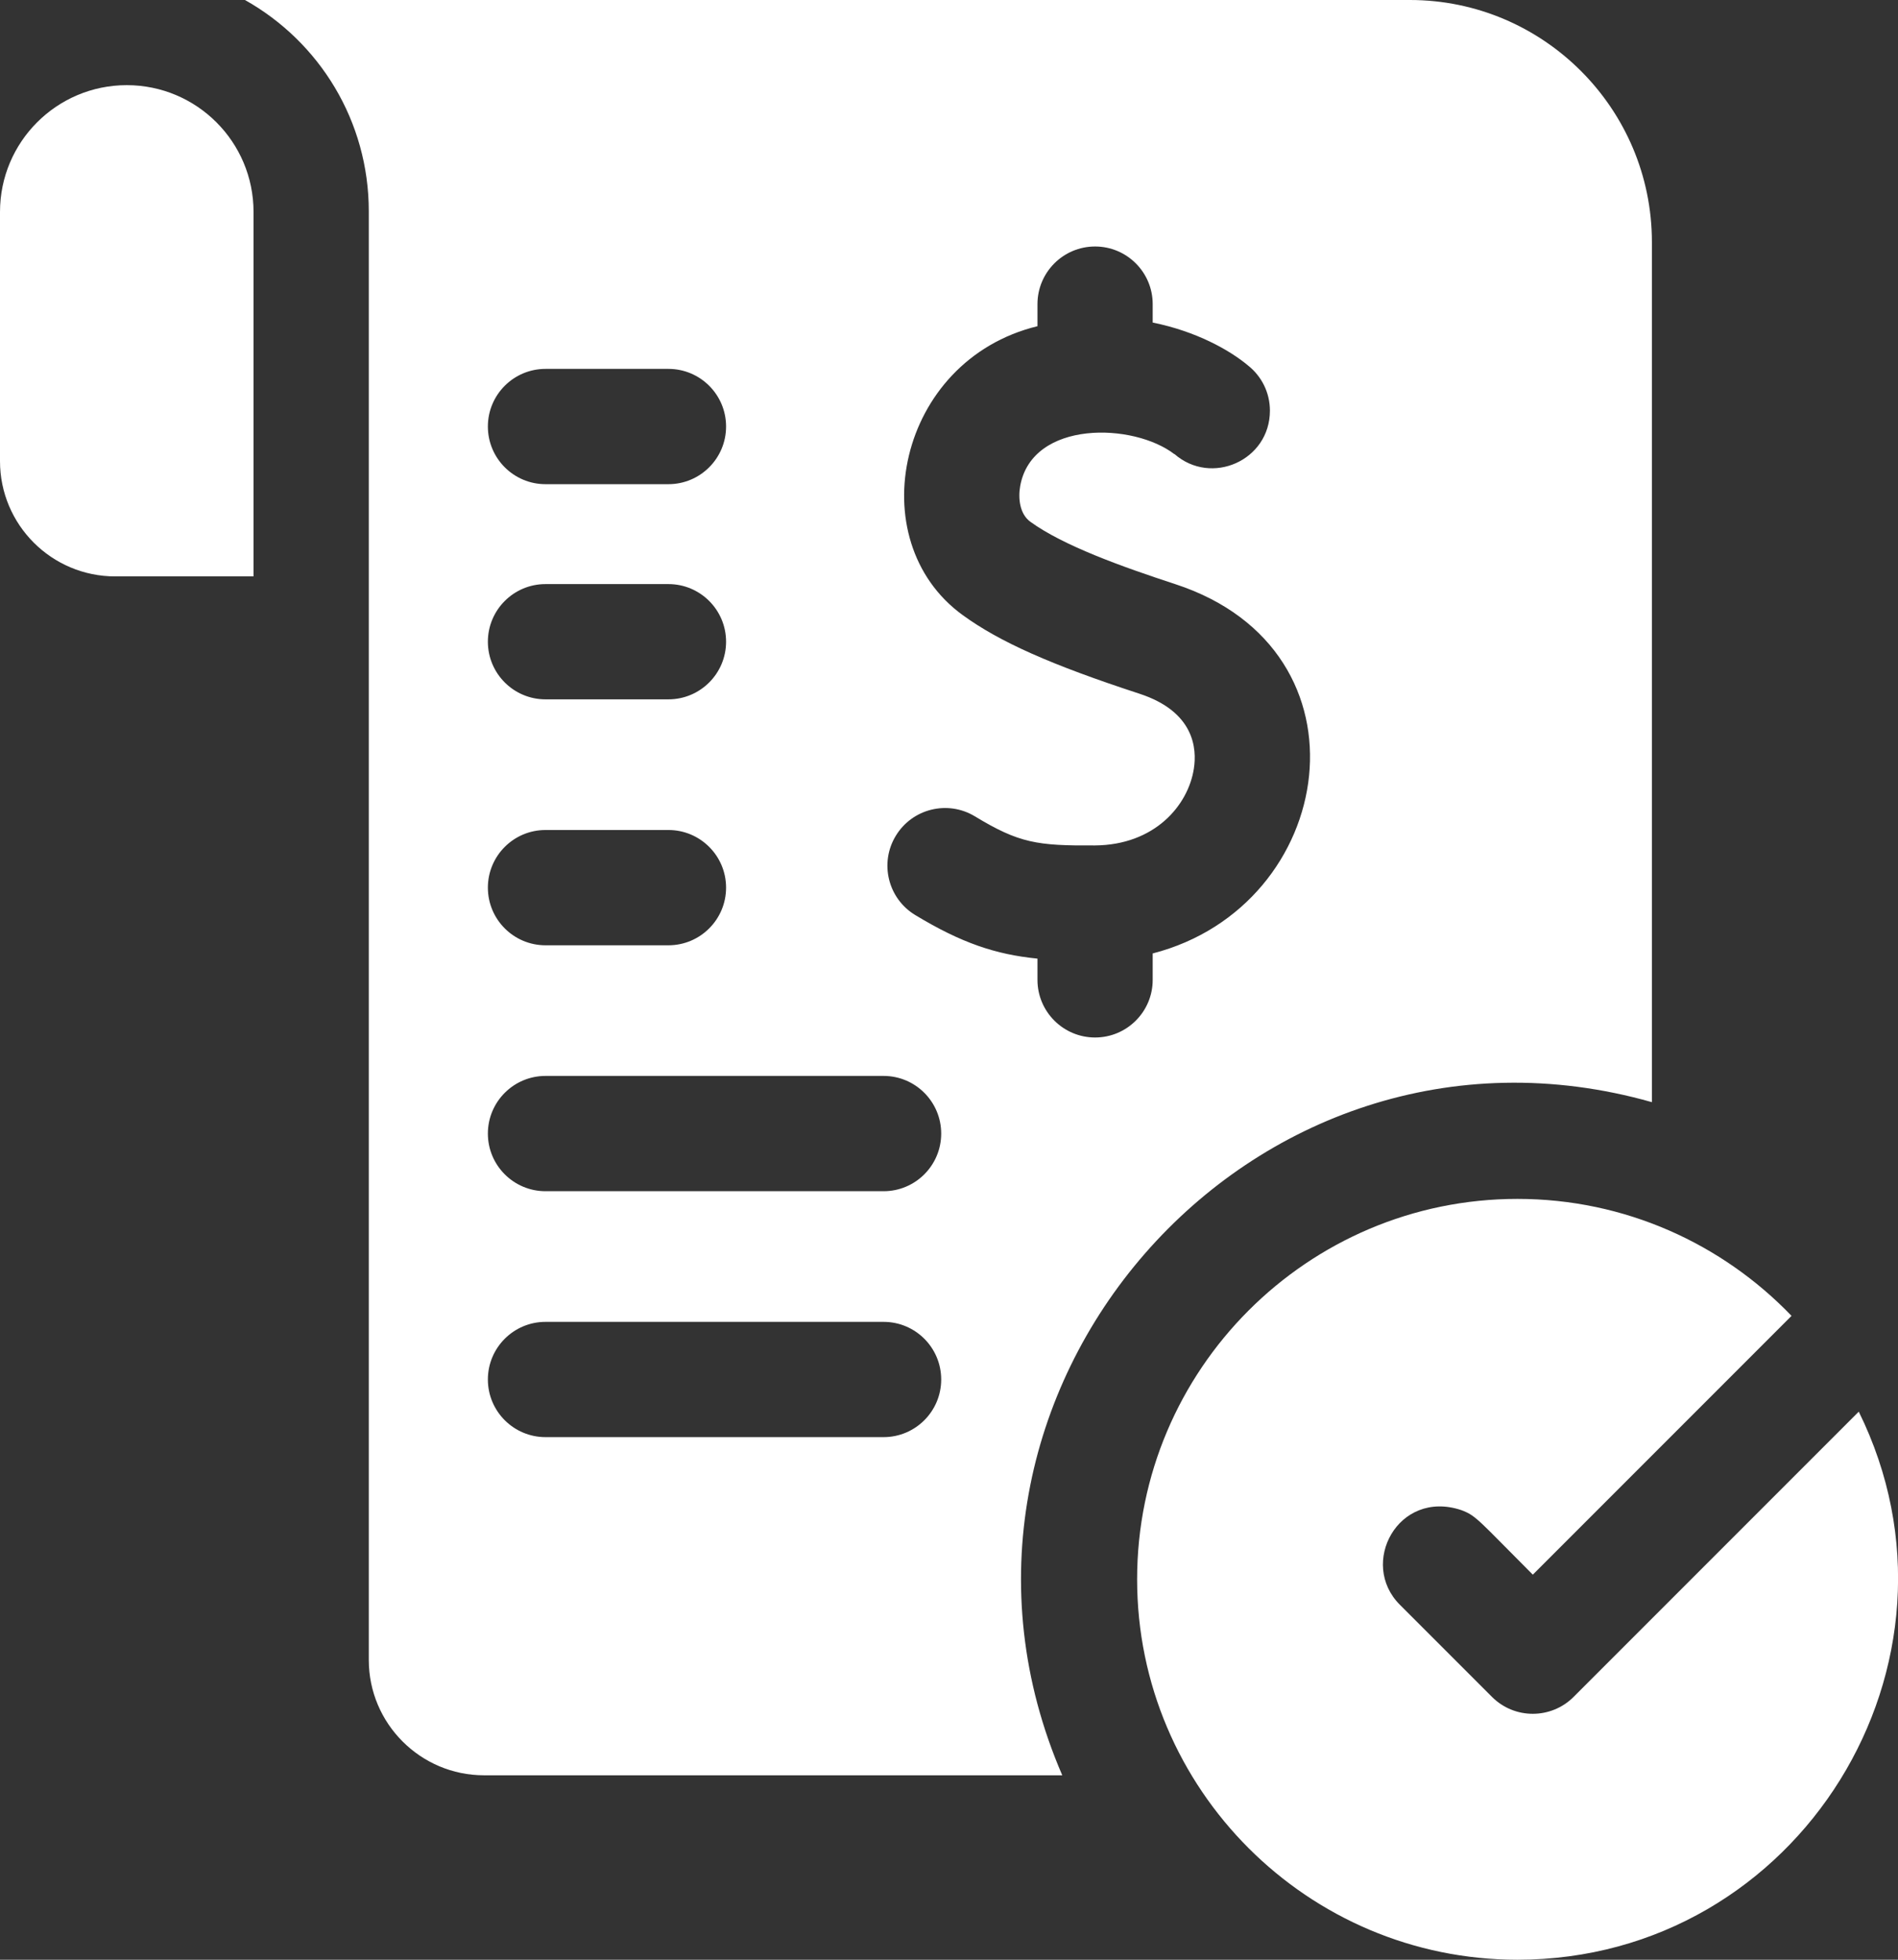
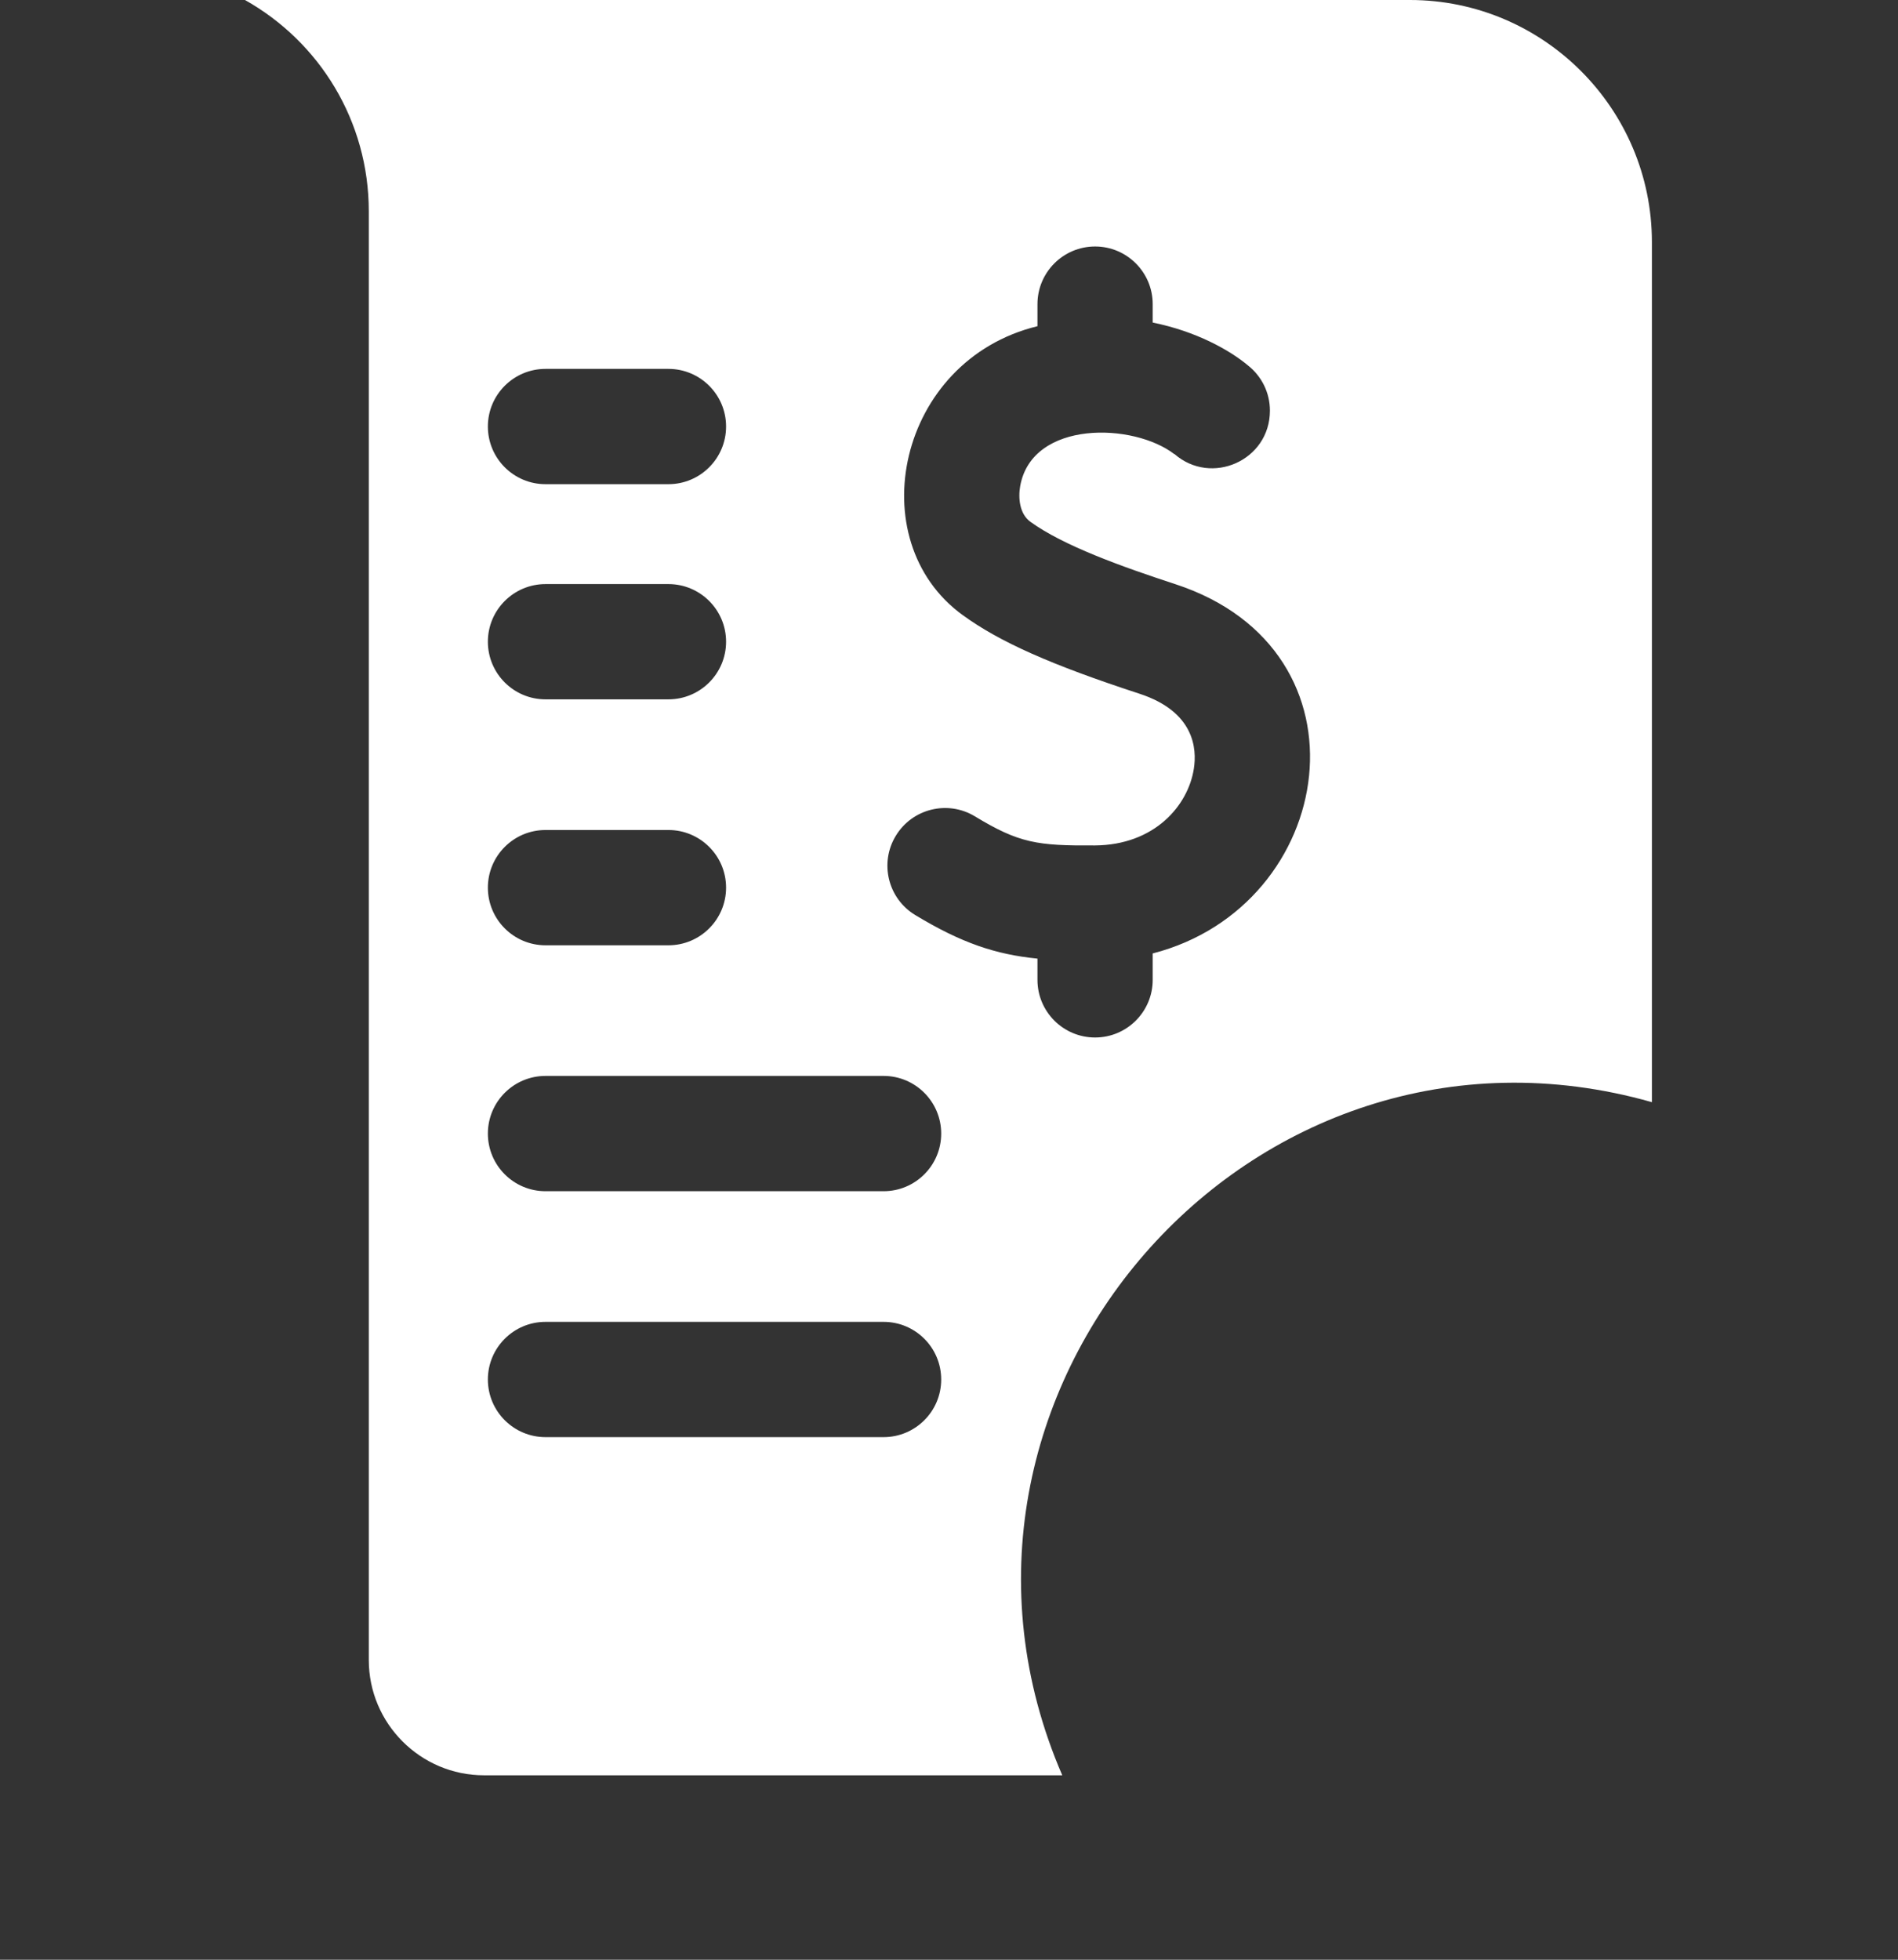
<svg xmlns="http://www.w3.org/2000/svg" width="62" height="64" viewBox="0 0 62 64" fill="none">
  <rect x="0" y="0" width="62" height="64" fill="#333333" stroke="none" />
  <path d="M53.961 35.994V7.906C53.961 3.546 50.414 0 46.055 0H8.002C10.436 1.366 12.047 3.952 12.047 6.902V54.212C12.047 56.287 13.736 57.977 15.812 57.977H34.7C29.337 45.578 40.837 32.273 53.961 35.994ZM29.261 27.297C29.799 26.407 30.956 26.122 31.846 26.66C33.29 27.535 33.879 27.622 35.761 27.61C37.718 27.598 38.812 26.304 38.998 25.106C39.103 24.442 39.01 23.241 37.224 22.656C34.33 21.71 32.656 20.966 31.447 20.087C28.084 17.648 29.314 11.768 33.89 10.653V9.933C33.89 8.893 34.733 8.05 35.772 8.05C36.811 8.05 37.654 8.893 37.654 9.933V10.534C39.073 10.82 40.166 11.432 40.769 11.937C41.205 12.282 41.483 12.814 41.483 13.411C41.483 15.04 39.565 15.882 38.361 14.824L38.358 14.827L38.375 14.842C37.039 13.798 33.718 13.71 33.326 15.87C33.255 16.267 33.305 16.784 33.658 17.04C34.737 17.823 36.658 18.51 38.395 19.078C45.012 21.244 43.669 29.589 37.654 31.137V32C37.654 33.039 36.811 33.882 35.772 33.882C34.733 33.882 33.89 33.039 33.89 32V31.306C32.528 31.171 31.411 30.799 29.895 29.882C29.006 29.343 28.722 28.185 29.261 27.297ZM17.82 12.047H21.835C22.874 12.047 23.718 12.89 23.718 13.929C23.718 14.969 22.874 15.812 21.835 15.812H17.82C16.78 15.812 15.937 14.969 15.937 13.929C15.937 12.89 16.78 12.047 17.82 12.047ZM17.82 19.075H21.835C22.874 19.075 23.718 19.918 23.718 20.957C23.718 21.996 22.874 22.839 21.835 22.839H17.82C16.78 22.839 15.937 21.996 15.937 20.957C15.937 19.918 16.78 19.075 17.82 19.075ZM17.82 27.106H21.835C22.874 27.106 23.718 27.949 23.718 28.988C23.718 30.027 22.874 30.871 21.835 30.871H17.82C16.78 30.871 15.937 30.027 15.937 28.988C15.937 27.949 16.78 27.106 17.82 27.106ZM28.863 46.933H17.82C16.78 46.933 15.937 46.09 15.937 45.051C15.937 44.012 16.78 43.169 17.82 43.169H28.863C29.902 43.169 30.745 44.012 30.745 45.051C30.745 46.09 29.902 46.933 28.863 46.933ZM28.863 38.902H17.82C16.78 38.902 15.937 38.059 15.937 37.02C15.937 35.981 16.78 35.137 17.82 35.137H28.863C29.902 35.137 30.745 35.981 30.745 37.02C30.745 38.059 29.902 38.902 28.863 38.902Z" fill="white" />
-   <path d="M60.718 46.101L51.402 55.418C50.673 56.147 49.479 56.157 48.739 55.418L45.727 52.406C44.38 51.06 45.669 48.629 47.733 49.316C48.226 49.498 48.295 49.648 50.071 51.425L58.522 42.973C56.261 40.62 53.082 39.153 49.569 39.153C42.718 39.153 37.145 44.726 37.145 51.577C37.145 58.427 42.718 64 49.569 64C58.773 64 64.761 54.293 60.718 46.101ZM4.141 2.781C1.854 2.781 0 4.635 0 6.922V15.059C0 17.138 1.685 18.824 3.765 18.824H8.282V6.922C8.282 4.635 6.428 2.781 4.141 2.781Z" fill="white" />
</svg>